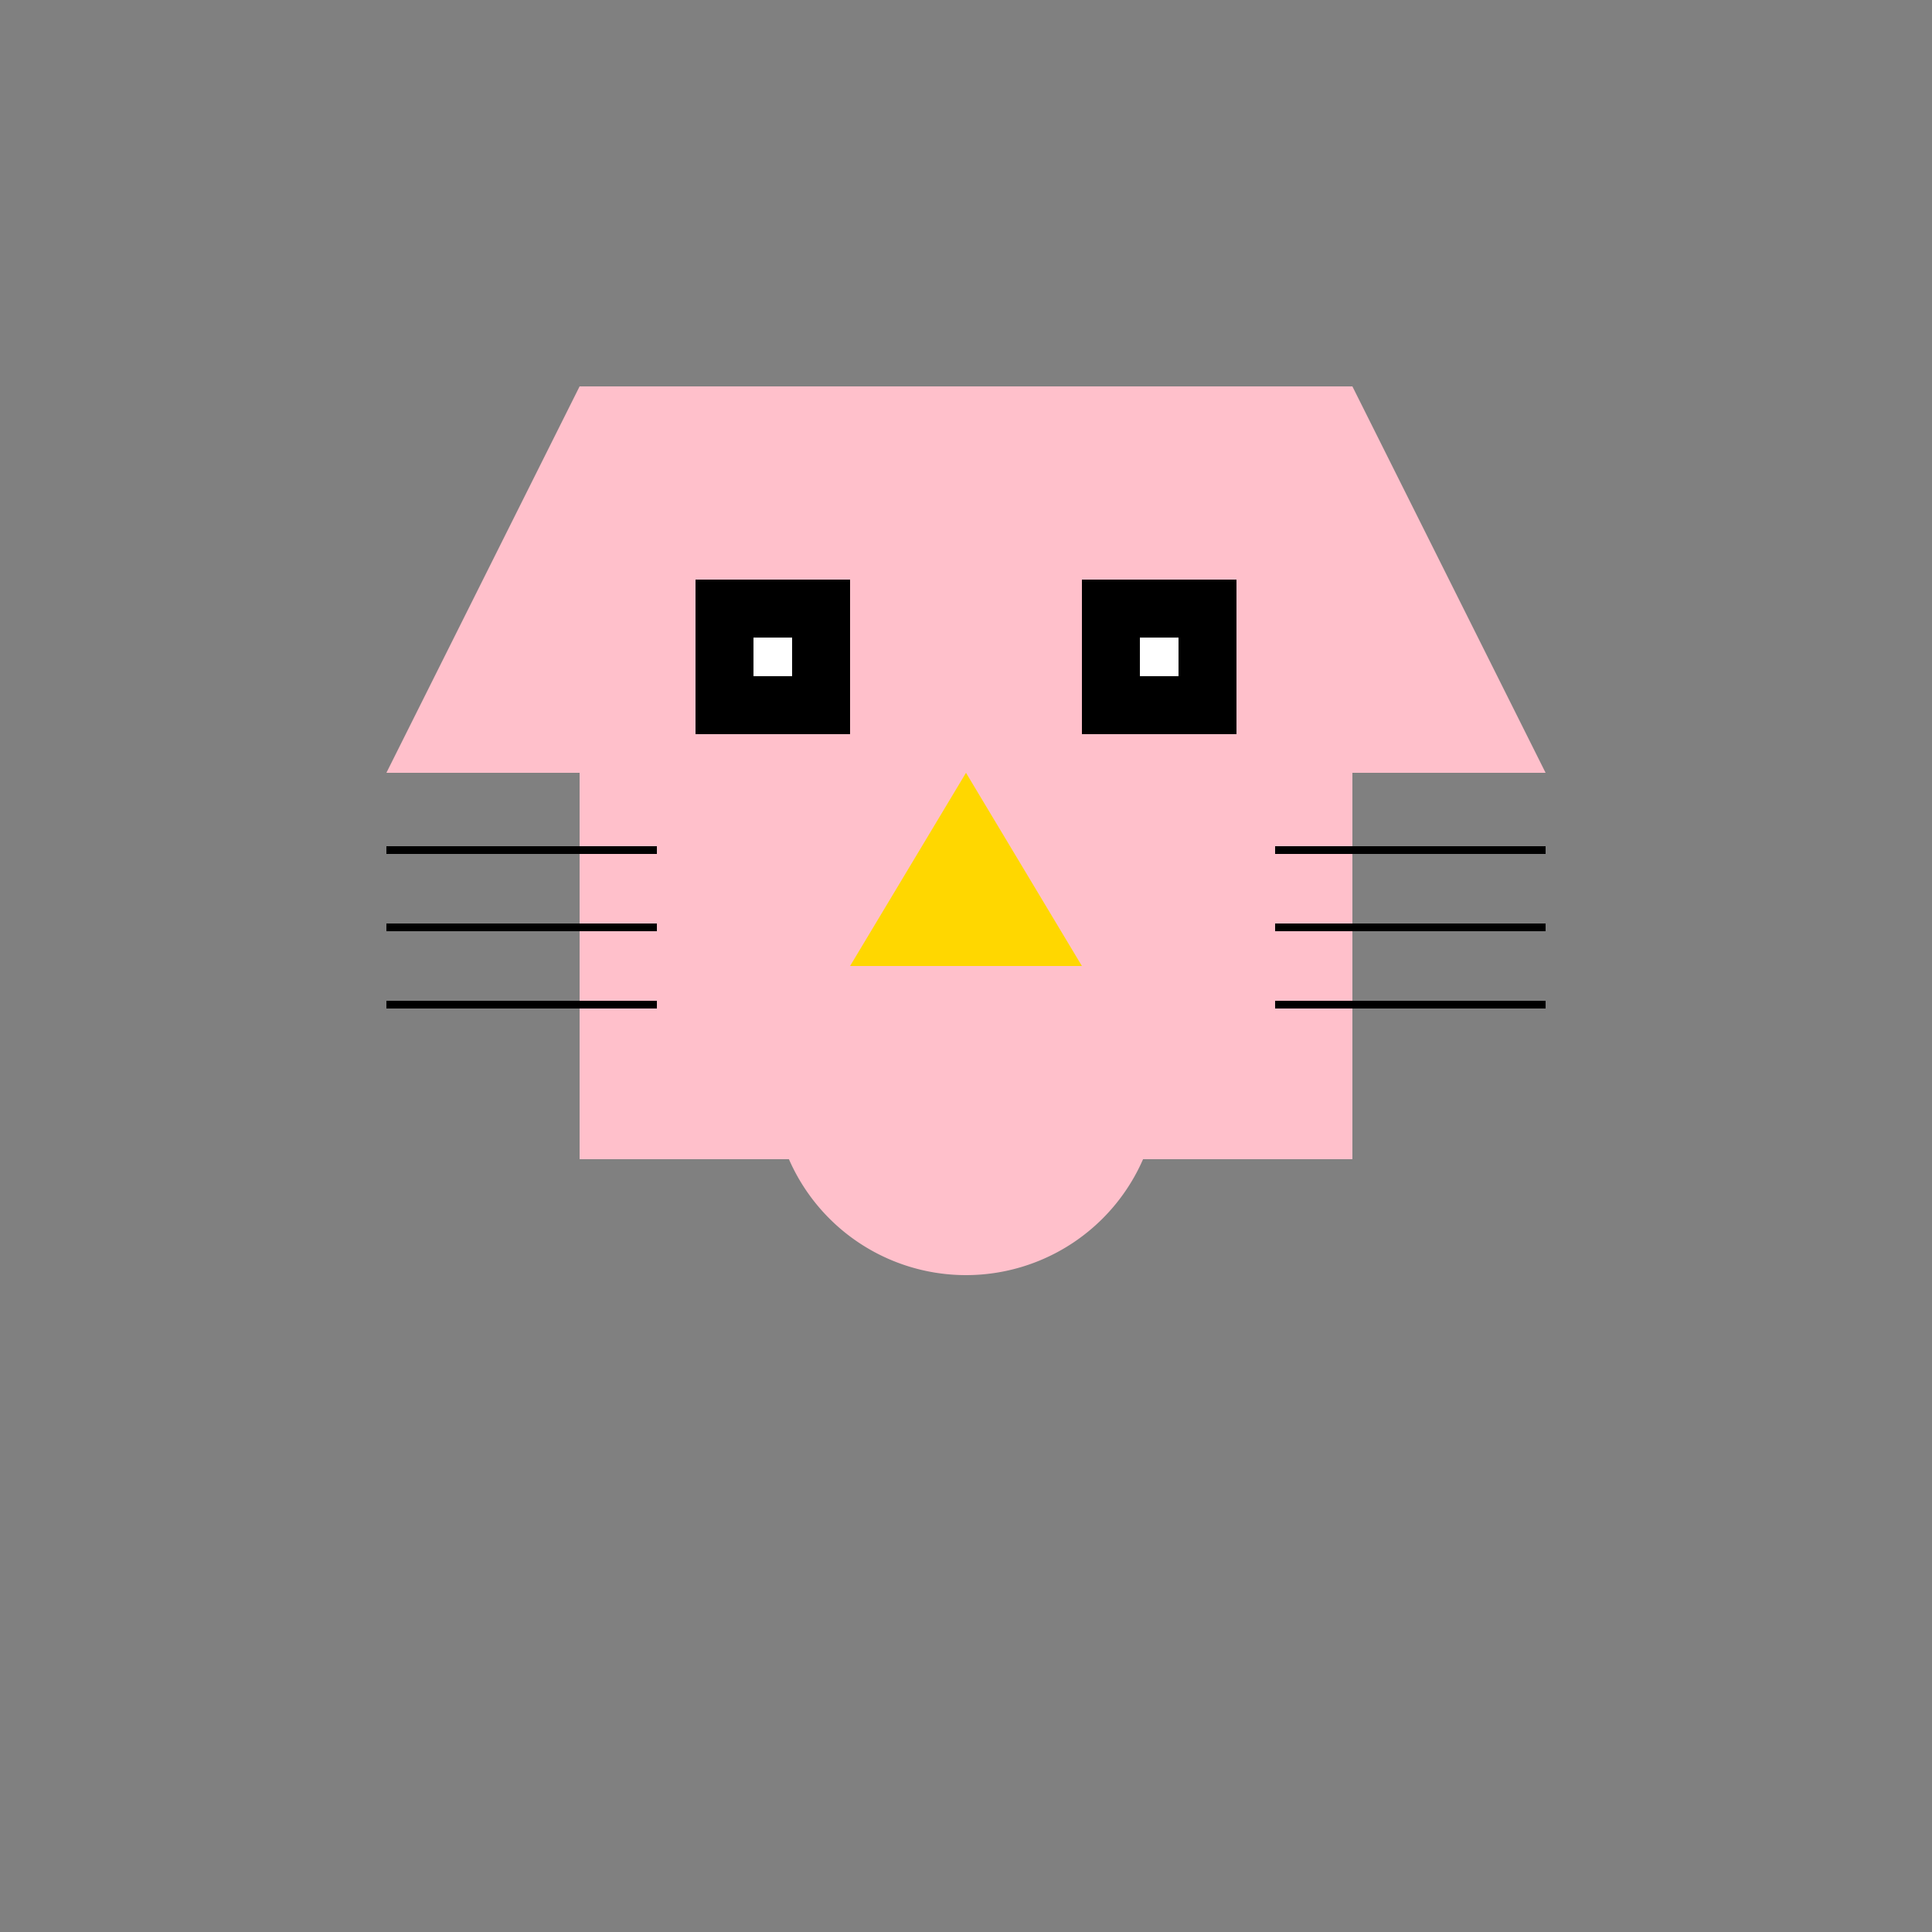
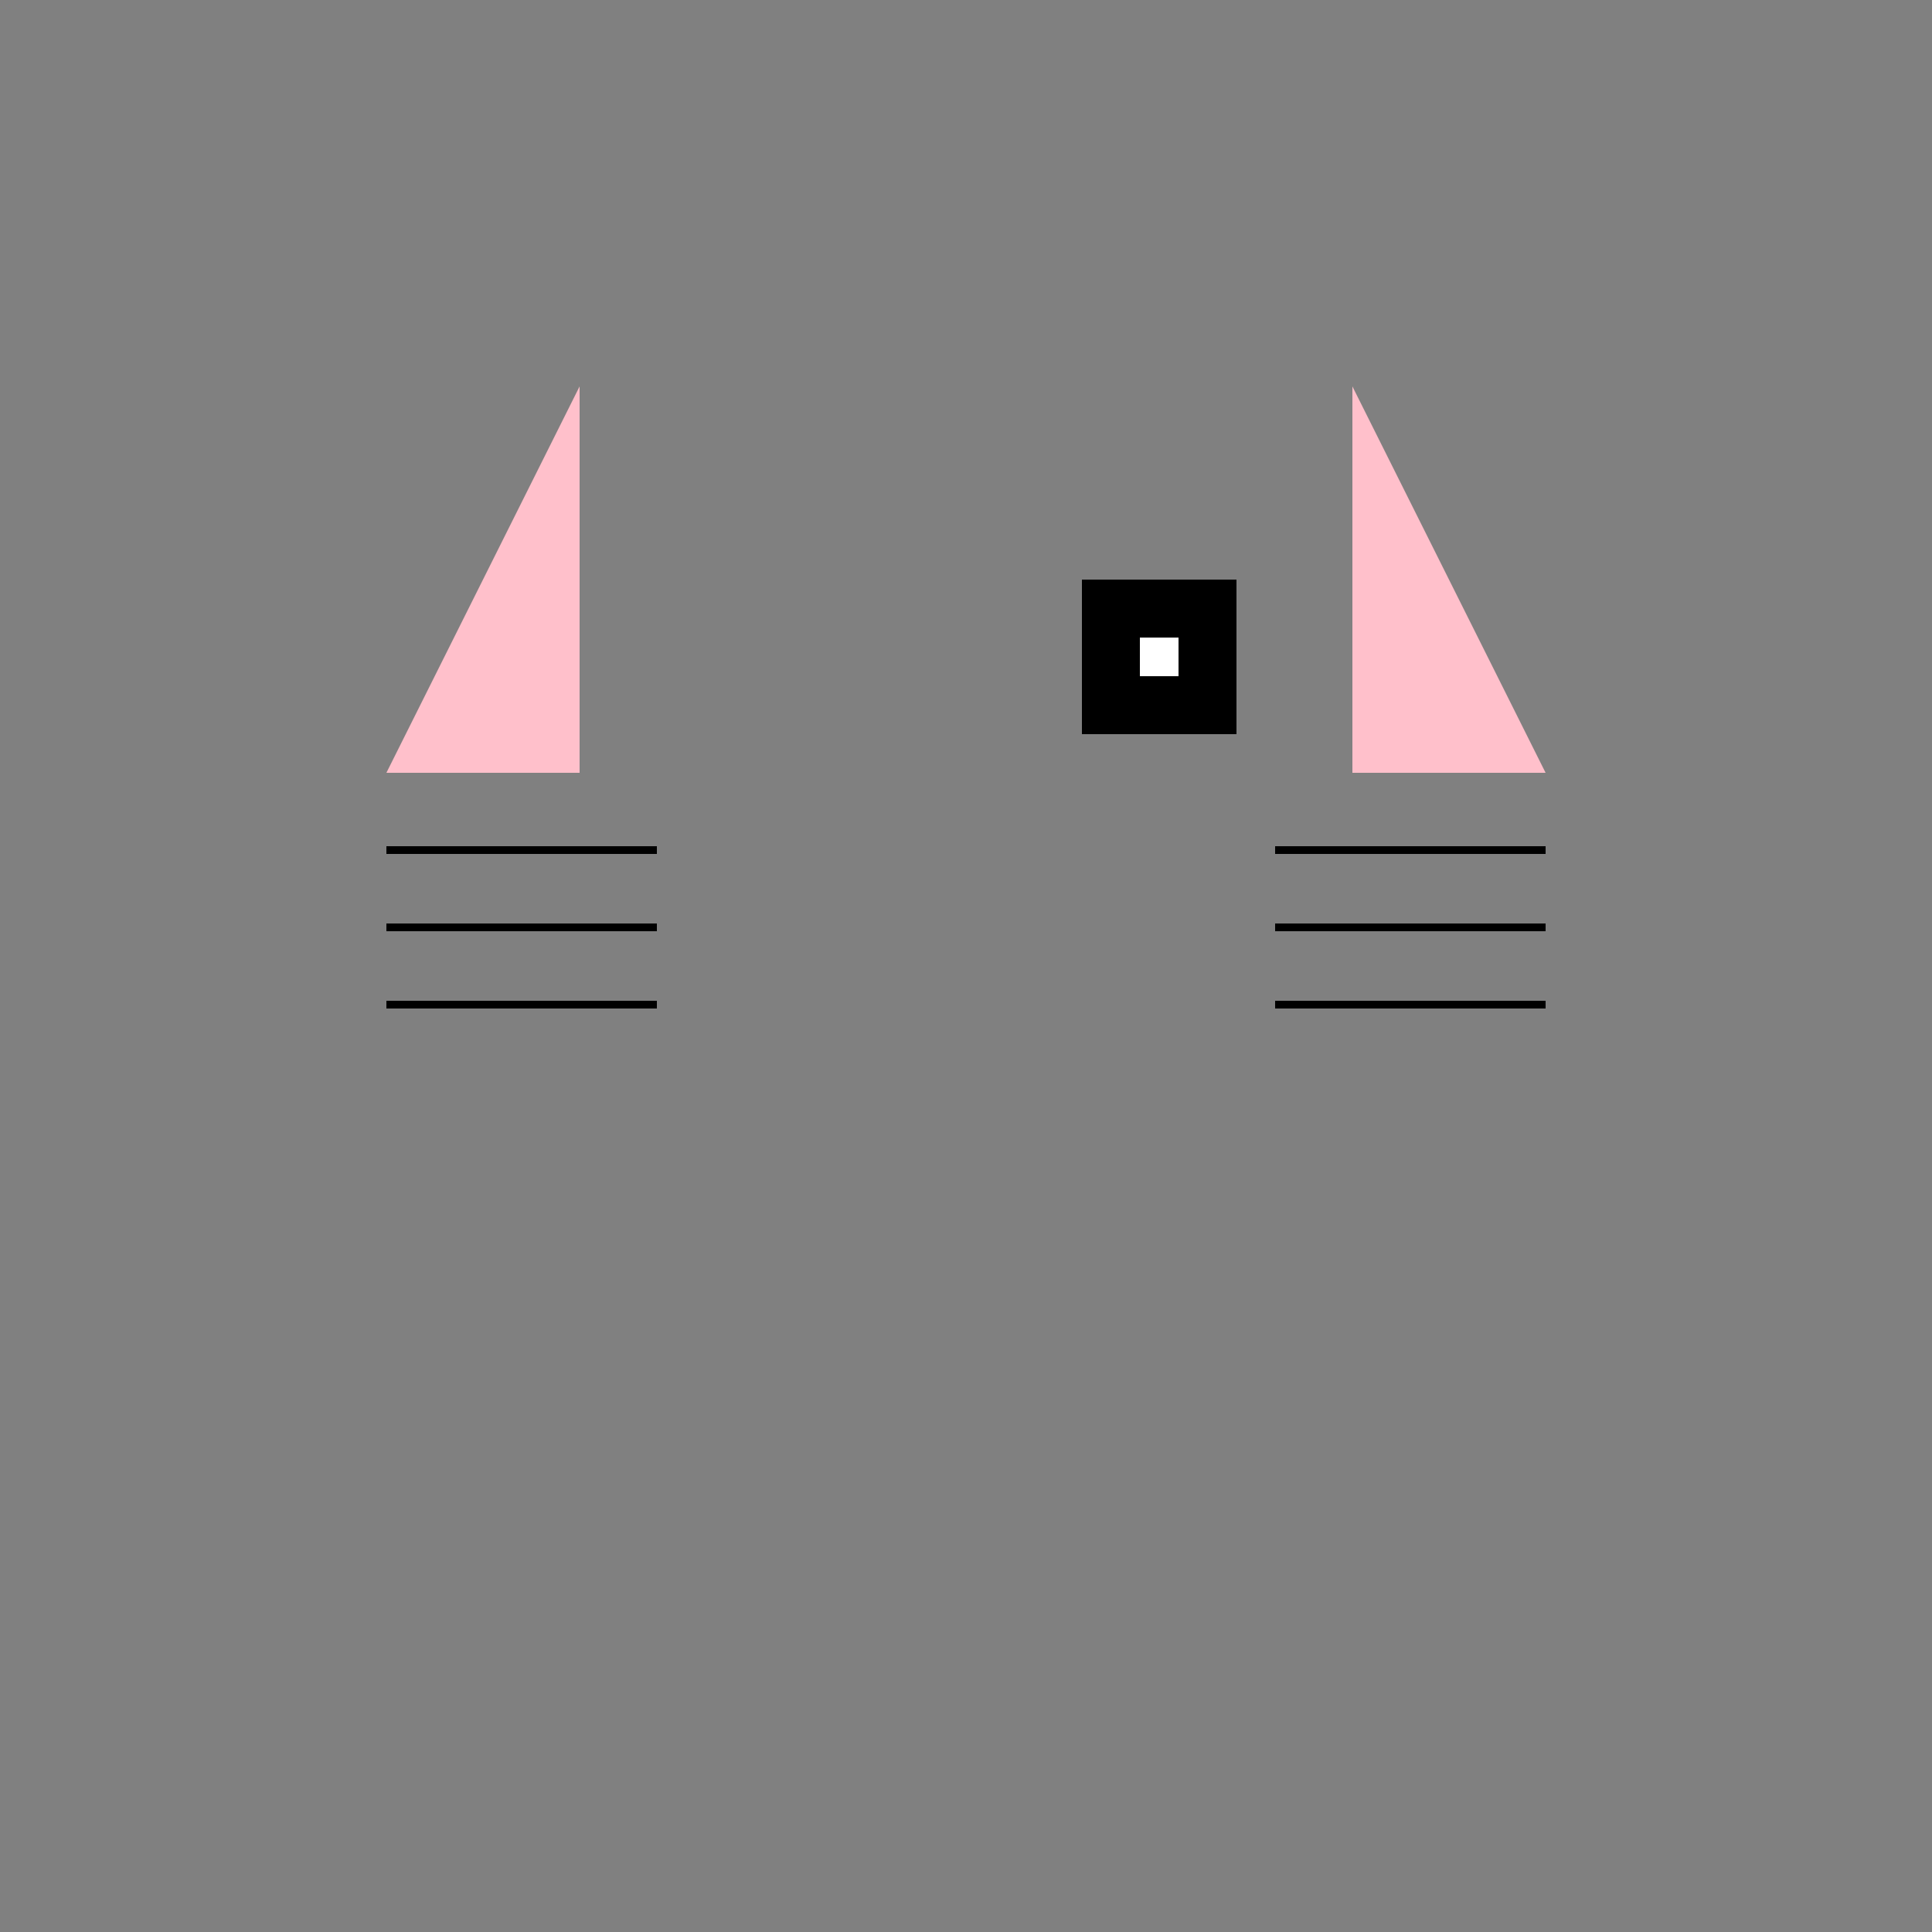
<svg xmlns="http://www.w3.org/2000/svg" width="500" height="500">
  <rect width="100%" height="100%" fill="#808080" stroke="none" />
  <defs />
  <g>
-     <rect fill="#FFC0CB" stroke="none" x="150" y="100" width="200" height="200" />
-     <rect fill="#000000" stroke="none" x="180" y="150" width="40" height="40" />
    <rect fill="#000000" stroke="none" x="280" y="150" width="40" height="40" />
-     <rect fill="#FFFFFF" stroke="none" x="195" y="165" width="10" height="10" />
    <rect fill="#FFFFFF" stroke="none" x="295" y="165" width="10" height="10" />
    <path fill="#FFC0CB" stroke="none" paint-order="stroke fill markers" d=" M 150 100 L 100 200 L 150 200 Z" />
    <path fill="#FFC0CB" stroke="none" paint-order="stroke fill markers" d=" M 350 100 L 400 200 L 350 200 Z" />
-     <path fill="#FFD700" stroke="none" paint-order="stroke fill markers" d=" M 250 200 L 220 250 L 280 250 Z" />
-     <path fill="#FFC0CB" stroke="none" paint-order="stroke fill markers" d=" M 300 280 A 50 50 0 0 1 200 280 Z" />
    <path fill="none" stroke="#000000" paint-order="fill stroke markers" d=" M 170 220 L 100 220 M 170 240 L 100 240 M 170 260 L 100 260 M 330 220 L 400 220 M 330 240 L 400 240 M 330 260 L 400 260" stroke-miterlimit="10" stroke-width="2" stroke-dasharray="" />
  </g>
</svg>